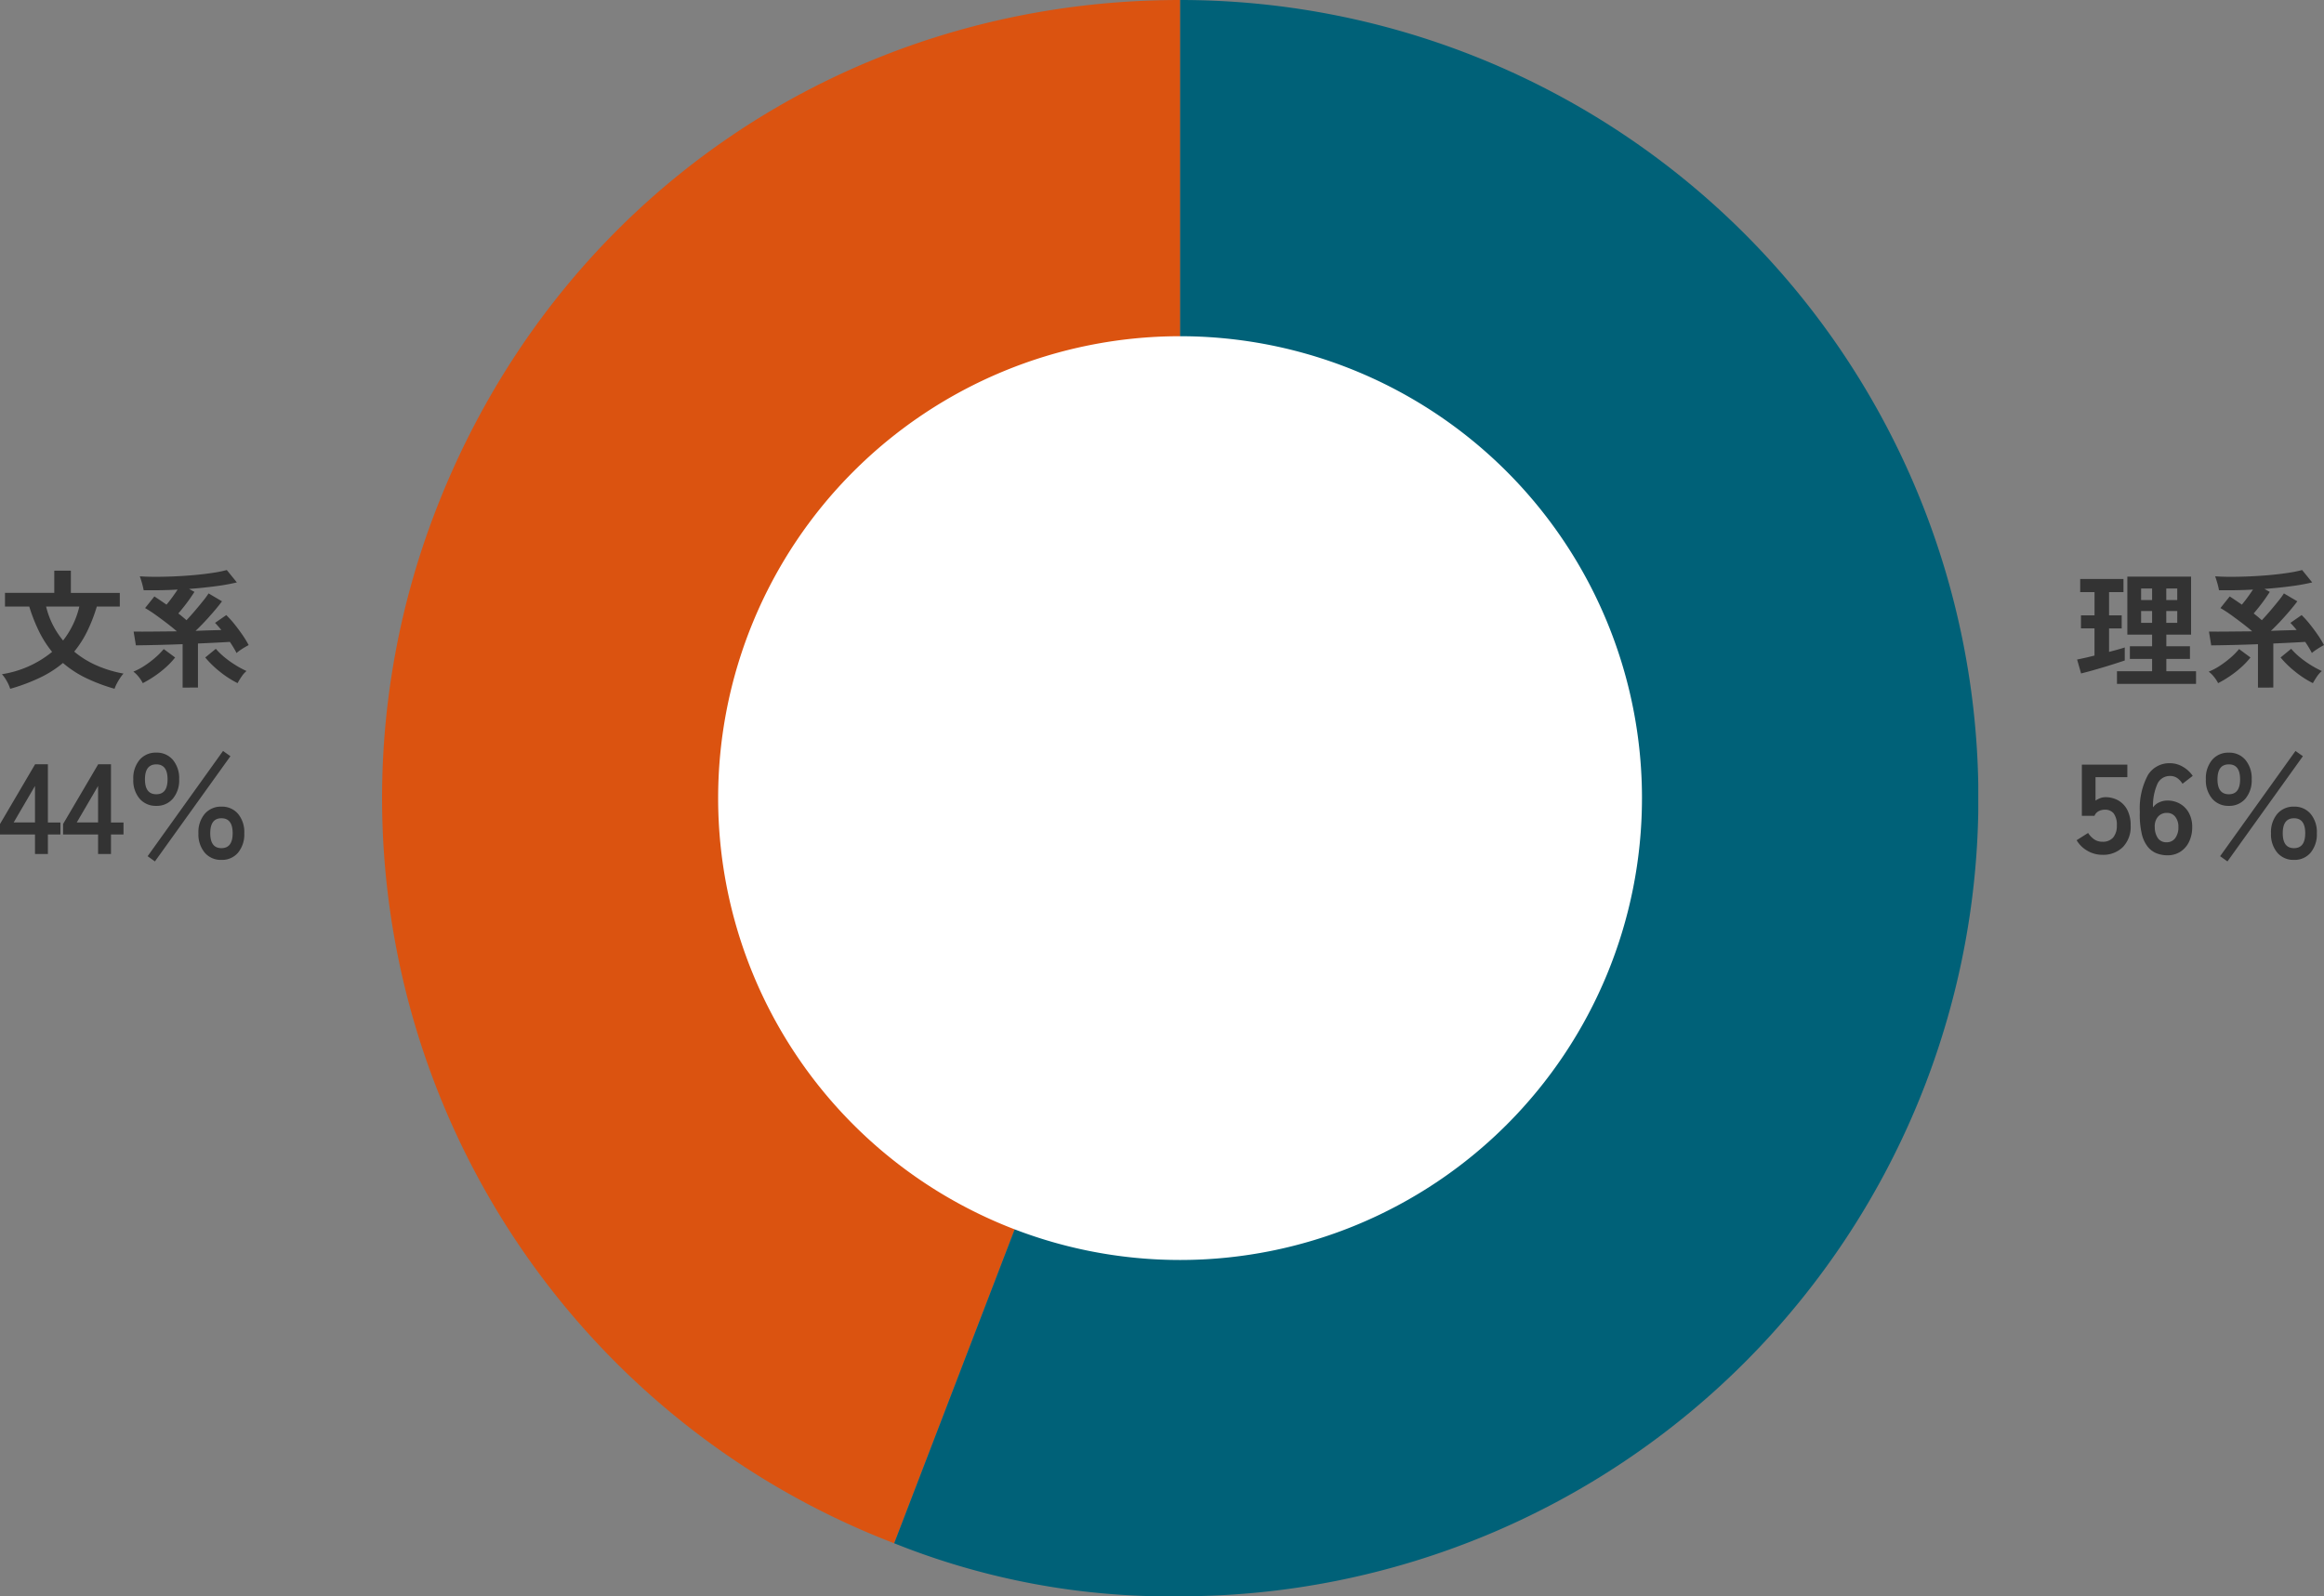
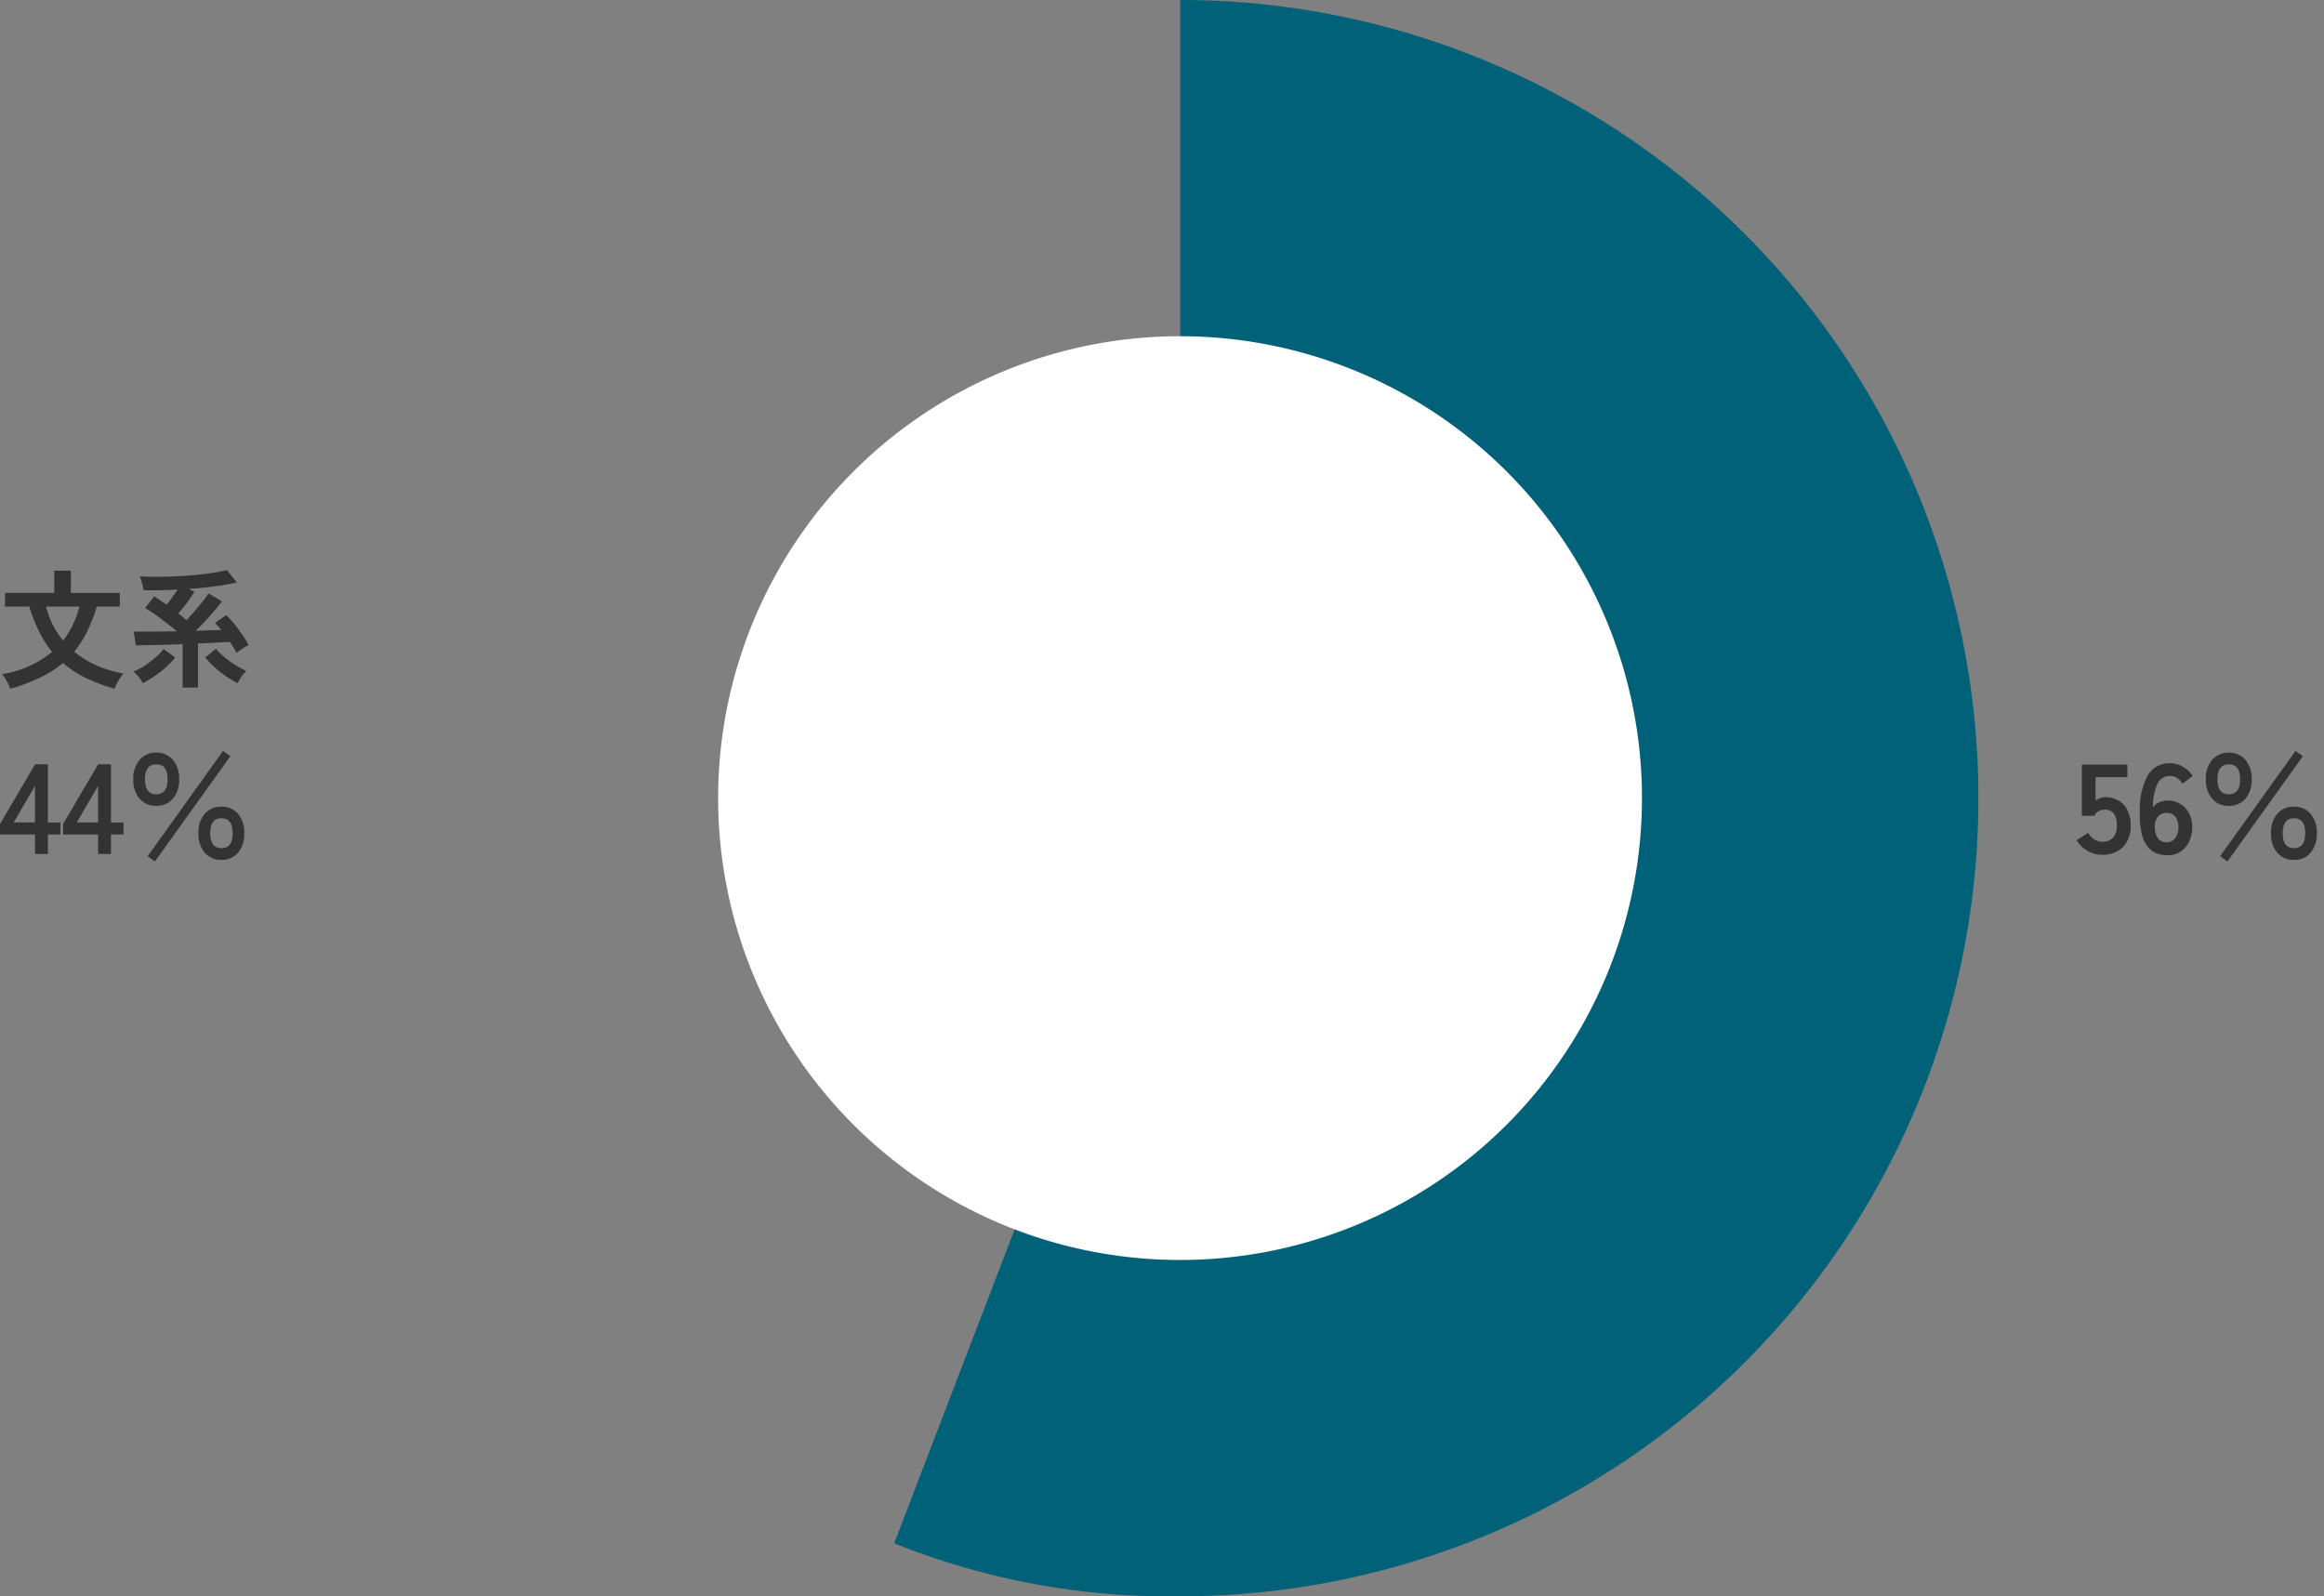
<svg xmlns="http://www.w3.org/2000/svg" width="291.152" height="200" viewBox="0 0 291.152 200">
  <rect x="0" y="0" width="291.152" height="200" fill="#808080" stroke="none" />
  <defs>
    <clipPath id="a">
      <rect width="200" height="200" fill="none" />
    </clipPath>
  </defs>
  <g transform="translate(-580.16 -3077)">
    <g transform="translate(628 3077)">
      <g clip-path="url(#a)">
-         <path d="M100.014,100,64.182,193.357A100,100,0,0,1,6.669,64.163C21.708,24.978,58.045,0,100.014,0Z" transform="translate(0.001 0)" fill="#db5310" />
        <path d="M72.219,100V0a100,100,0,0,1,0,200,92.532,92.532,0,0,1-35.832-6.643Z" transform="translate(27.796)" fill="#006178" />
        <path d="M139.622,81.757A57.869,57.869,0,1,1,81.755,23.882a57.871,57.871,0,0,1,57.868,57.875" transform="translate(18.245 18.243)" fill="#fff" />
      </g>
    </g>
    <g transform="translate(3552 13945)">
      <path d="M1.44,1.3A4.844,4.844,0,0,0,1.024.36,4.282,4.282,0,0,0,.4-.528a13.087,13.087,0,0,0,6.288-2.8A13.464,13.464,0,0,1,5.064-5.864a21.342,21.342,0,0,1-1.24-3.144H.784V-10.72H6.96V-13.5H9.04v2.784h6.128v1.712h-2.88a20.234,20.234,0,0,1-1.224,3.144,13,13,0,0,1-1.608,2.5,11.646,11.646,0,0,0,2.776,1.72,14.87,14.87,0,0,0,3.4,1.032,4.459,4.459,0,0,0-.44.576,7.481,7.481,0,0,0-.416.712,4.076,4.076,0,0,0-.264.616A22.21,22.21,0,0,1,10.872-.08,13.073,13.073,0,0,1,8.048-1.936,13.515,13.515,0,0,1,5.176-.1,23.686,23.686,0,0,1,1.44,1.3ZM8.064-4.752A10.951,10.951,0,0,0,10.1-9.008H5.936A10.408,10.408,0,0,0,8.064-4.752Zm14.976,5.9v-5.44q-1.648.064-3.192.1t-2.664.048L16.9-5.872q.992.016,2.432,0L22.32-5.9q-.576-.5-1.264-1.024T19.672-7.952q-.7-.5-1.336-.864L19.5-10.272q.368.24.752.5t.768.528q.352-.416.72-.92t.672-.968q-1.136.064-2.224.08t-2.032,0a8.193,8.193,0,0,0-.208-.888q-.144-.5-.272-.856.848.064,1.984.064t2.4-.056q1.264-.056,2.488-.168t2.272-.272a15.981,15.981,0,0,0,1.752-.352l1.264,1.552a26.082,26.082,0,0,1-2.7.48q-1.576.208-3.288.336l.672.368q-.224.352-.552.824t-.712.96q-.384.488-.752.92.272.208.52.416t.5.432Q24.064-7.872,24.6-8.5t.992-1.2a10.435,10.435,0,0,0,.7-.952l1.68.992q-.416.56-.976,1.216t-1.16,1.3q-.6.64-1.176,1.184Q25.6-6,26.424-6.024l1.464-.04Q27.7-6.3,27.5-6.528T27.1-6.96l1.408-.976A12.338,12.338,0,0,1,29.56-6.768q.536.672,1,1.352a11.872,11.872,0,0,1,.752,1.24q-.192.1-.488.272t-.576.368a4.312,4.312,0,0,0-.456.352q-.16-.32-.376-.68t-.456-.712q-.816.048-1.84.1t-2.16.1v5.52Zm6.88-.56A12.347,12.347,0,0,1,27.68-.864a12.4,12.4,0,0,1-1.808-1.76L27.2-3.712A8.481,8.481,0,0,0,28.256-2.68a12.341,12.341,0,0,0,1.352.976,12.271,12.271,0,0,0,1.432.776,3.609,3.609,0,0,0-.64.736Q30.112.24,29.92.592Zm-11.872,0a4.574,4.574,0,0,0-.5-.768,3.5,3.5,0,0,0-.68-.672,7.842,7.842,0,0,0,1.408-.744,12.317,12.317,0,0,0,1.352-1.024A8.847,8.847,0,0,0,20.672-3.68L22.1-2.624a9.948,9.948,0,0,1-1.12,1.192A12.821,12.821,0,0,1,19.56-.312,13.785,13.785,0,0,1,18.048.592Z" transform="translate(-2972 -10783)" fill="#333" />
      <path d="M4.544,0V-2.448H.16V-3.76l4.4-7.488h1.6v7.3H7.728v1.5H6.16V0ZM1.872-3.952H4.544V-8.528ZM12.448,0V-2.448H8.064V-3.76l4.4-7.488h1.6v7.3h1.568v1.5H14.064V0ZM9.776-3.952h2.672V-8.528ZM27.9.736a2.641,2.641,0,0,1-2.088-.9,3.572,3.572,0,0,1-.792-2.44,3.541,3.541,0,0,1,.792-2.432,2.652,2.652,0,0,1,2.088-.9,2.628,2.628,0,0,1,2.08.9,3.565,3.565,0,0,1,.784,2.432,3.6,3.6,0,0,1-.784,2.44A2.617,2.617,0,0,1,27.9.736Zm-8.16-6.768a2.652,2.652,0,0,1-2.088-.9,3.541,3.541,0,0,1-.792-2.432,3.572,3.572,0,0,1,.792-2.44,2.641,2.641,0,0,1,2.088-.9,2.623,2.623,0,0,1,2.072.9,3.572,3.572,0,0,1,.792,2.44,3.541,3.541,0,0,1-.792,2.432A2.634,2.634,0,0,1,19.744-6.032ZM19.568.928,18.656.272,28.1-12.912l.928.656Zm.176-8.416q1.408,0,1.408-1.872t-1.408-1.872q-1.424,0-1.424,1.872T19.744-7.488ZM27.9-.736q1.408,0,1.408-1.872T27.9-4.48Q26.5-4.48,26.5-2.608T27.9-.736Z" transform="translate(-2972 -10761)" fill="#333" />
    </g>
    <g transform="translate(4011 13984)">
-       <path d="M5.376.688V-.9h4.4V-2.448H6.992V-4.032H9.776V-5.488h-3.1v-7.264h7.984v7.264h-3.1v1.456h2.96v1.584h-2.96V-.9H15.28V.688ZM.88-.624l-.5-1.744q.416-.08.984-.208T2.56-2.864V-6.272H.864V-7.9h1.7v-2.912H.768v-1.648H6.192v1.648H4.384V-7.9H5.968v1.632H4.384v2.944q.608-.16,1.112-.3t.856-.256v1.632Q5.9-2.1,5.2-1.872t-1.5.464q-.792.24-1.544.448T.88-.624ZM8.4-6.96H9.776V-8.448H8.4Zm3.152,0h1.376V-8.448H11.552ZM8.4-9.824H9.776v-1.44H8.4Zm3.152,0h1.376v-1.44H11.552ZM23.04,1.152v-5.44q-1.648.064-3.192.1t-2.664.048L16.9-5.872q.992.016,2.432,0L22.32-5.9q-.576-.5-1.264-1.024T19.672-7.952q-.7-.5-1.336-.864L19.5-10.272q.368.24.752.5t.768.528q.352-.416.72-.92t.672-.968q-1.136.064-2.224.08t-2.032,0a8.193,8.193,0,0,0-.208-.888q-.144-.5-.272-.856.848.064,1.984.064t2.4-.056q1.264-.056,2.488-.168t2.272-.272a15.981,15.981,0,0,0,1.752-.352l1.264,1.552a26.082,26.082,0,0,1-2.7.48q-1.576.208-3.288.336l.672.368q-.224.352-.552.824t-.712.96q-.384.488-.752.92.272.208.52.416t.5.432Q24.064-7.872,24.6-8.5t.992-1.2a10.435,10.435,0,0,0,.7-.952l1.68.992q-.416.56-.976,1.216t-1.16,1.3q-.6.64-1.176,1.184Q25.6-6,26.424-6.024l1.464-.04Q27.7-6.3,27.5-6.528T27.1-6.96l1.408-.976A12.338,12.338,0,0,1,29.56-6.768q.536.672,1,1.352a11.872,11.872,0,0,1,.752,1.24q-.192.1-.488.272t-.576.368a4.312,4.312,0,0,0-.456.352q-.16-.32-.376-.68t-.456-.712q-.816.048-1.84.1t-2.16.1v5.52Zm6.88-.56A12.347,12.347,0,0,1,27.68-.864a12.4,12.4,0,0,1-1.808-1.76L27.2-3.712A8.481,8.481,0,0,0,28.256-2.68a12.341,12.341,0,0,0,1.352.976,12.271,12.271,0,0,0,1.432.776,3.609,3.609,0,0,0-.64.736Q30.112.24,29.92.592Zm-11.872,0a4.574,4.574,0,0,0-.5-.768,3.5,3.5,0,0,0-.68-.672,7.842,7.842,0,0,0,1.408-.744,12.317,12.317,0,0,0,1.352-1.024A8.847,8.847,0,0,0,20.672-3.68L22.1-2.624a9.948,9.948,0,0,1-1.12,1.192A12.821,12.821,0,0,1,19.56-.312,13.785,13.785,0,0,1,18.048.592Z" transform="translate(-3171 -10822)" fill="#333" />
      <path d="M3.552.1A3.7,3.7,0,0,1,1.68-.4,3.693,3.693,0,0,1,.32-1.728L1.76-2.64a2.8,2.8,0,0,0,.76.8,1.77,1.77,0,0,0,1.032.3A1.676,1.676,0,0,0,4.9-2.072a2.239,2.239,0,0,0,.456-1.5A2.356,2.356,0,0,0,4.968-5.08a1.346,1.346,0,0,0-1.1-.472,1.643,1.643,0,0,0-.8.192,1.129,1.129,0,0,0-.512.576H.976V-11.2h5.7v1.568H2.688v2.944A2.612,2.612,0,0,1,3.28-7a1.812,1.812,0,0,1,.64-.12,3.226,3.226,0,0,1,1.608.4A2.9,2.9,0,0,1,6.664-5.536a4.1,4.1,0,0,1,.424,1.968,3.621,3.621,0,0,1-.976,2.7A3.494,3.494,0,0,1,3.552.1ZM11.7.16a3.8,3.8,0,0,1-1.32-.232A2.7,2.7,0,0,1,9.248-.888,4.089,4.089,0,0,1,8.48-2.536,10.565,10.565,0,0,1,8.24-5.28,8.789,8.789,0,0,1,9.264-9.912a3.135,3.135,0,0,1,2.768-1.464,3.118,3.118,0,0,1,1.616.456,3.7,3.7,0,0,1,1.216,1.128l-1.28.992a2.352,2.352,0,0,0-.664-.72,1.539,1.539,0,0,0-.888-.256,1.693,1.693,0,0,0-1.592.992A6.779,6.779,0,0,0,9.888-5.84a1.842,1.842,0,0,1,.776-.632A2.41,2.41,0,0,1,11.68-6.7a3.132,3.132,0,0,1,1.6.408,2.927,2.927,0,0,1,1.112,1.152A3.624,3.624,0,0,1,14.8-3.376a4.165,4.165,0,0,1-.384,1.824A3.034,3.034,0,0,1,13.336-.3,2.924,2.924,0,0,1,11.7.16Zm-.112-1.632A1.287,1.287,0,0,0,12.68-2a2.251,2.251,0,0,0,.392-1.376,2,2,0,0,0-.392-1.288,1.259,1.259,0,0,0-1.032-.488,1.422,1.422,0,0,0-1.152.5,1.829,1.829,0,0,0-.384,1.3,2.361,2.361,0,0,0,.416,1.4A1.27,1.27,0,0,0,11.584-1.472ZM27.552.736a2.641,2.641,0,0,1-2.088-.9,3.572,3.572,0,0,1-.792-2.44,3.541,3.541,0,0,1,.792-2.432,2.652,2.652,0,0,1,2.088-.9,2.628,2.628,0,0,1,2.08.9,3.565,3.565,0,0,1,.784,2.432,3.6,3.6,0,0,1-.784,2.44A2.617,2.617,0,0,1,27.552.736Zm-8.16-6.768a2.652,2.652,0,0,1-2.088-.9,3.541,3.541,0,0,1-.792-2.432A3.572,3.572,0,0,1,17.3-11.8a2.641,2.641,0,0,1,2.088-.9,2.623,2.623,0,0,1,2.072.9,3.572,3.572,0,0,1,.792,2.44,3.541,3.541,0,0,1-.792,2.432A2.634,2.634,0,0,1,19.392-6.032ZM19.216.928,18.3.272l9.44-13.184.928.656Zm.176-8.416q1.408,0,1.408-1.872t-1.408-1.872q-1.424,0-1.424,1.872T19.392-7.488Zm8.16,6.752q1.408,0,1.408-1.872T27.552-4.48q-1.408,0-1.408,1.872T27.552-.736Z" transform="translate(-3171 -10800)" fill="#333" />
    </g>
  </g>
</svg>